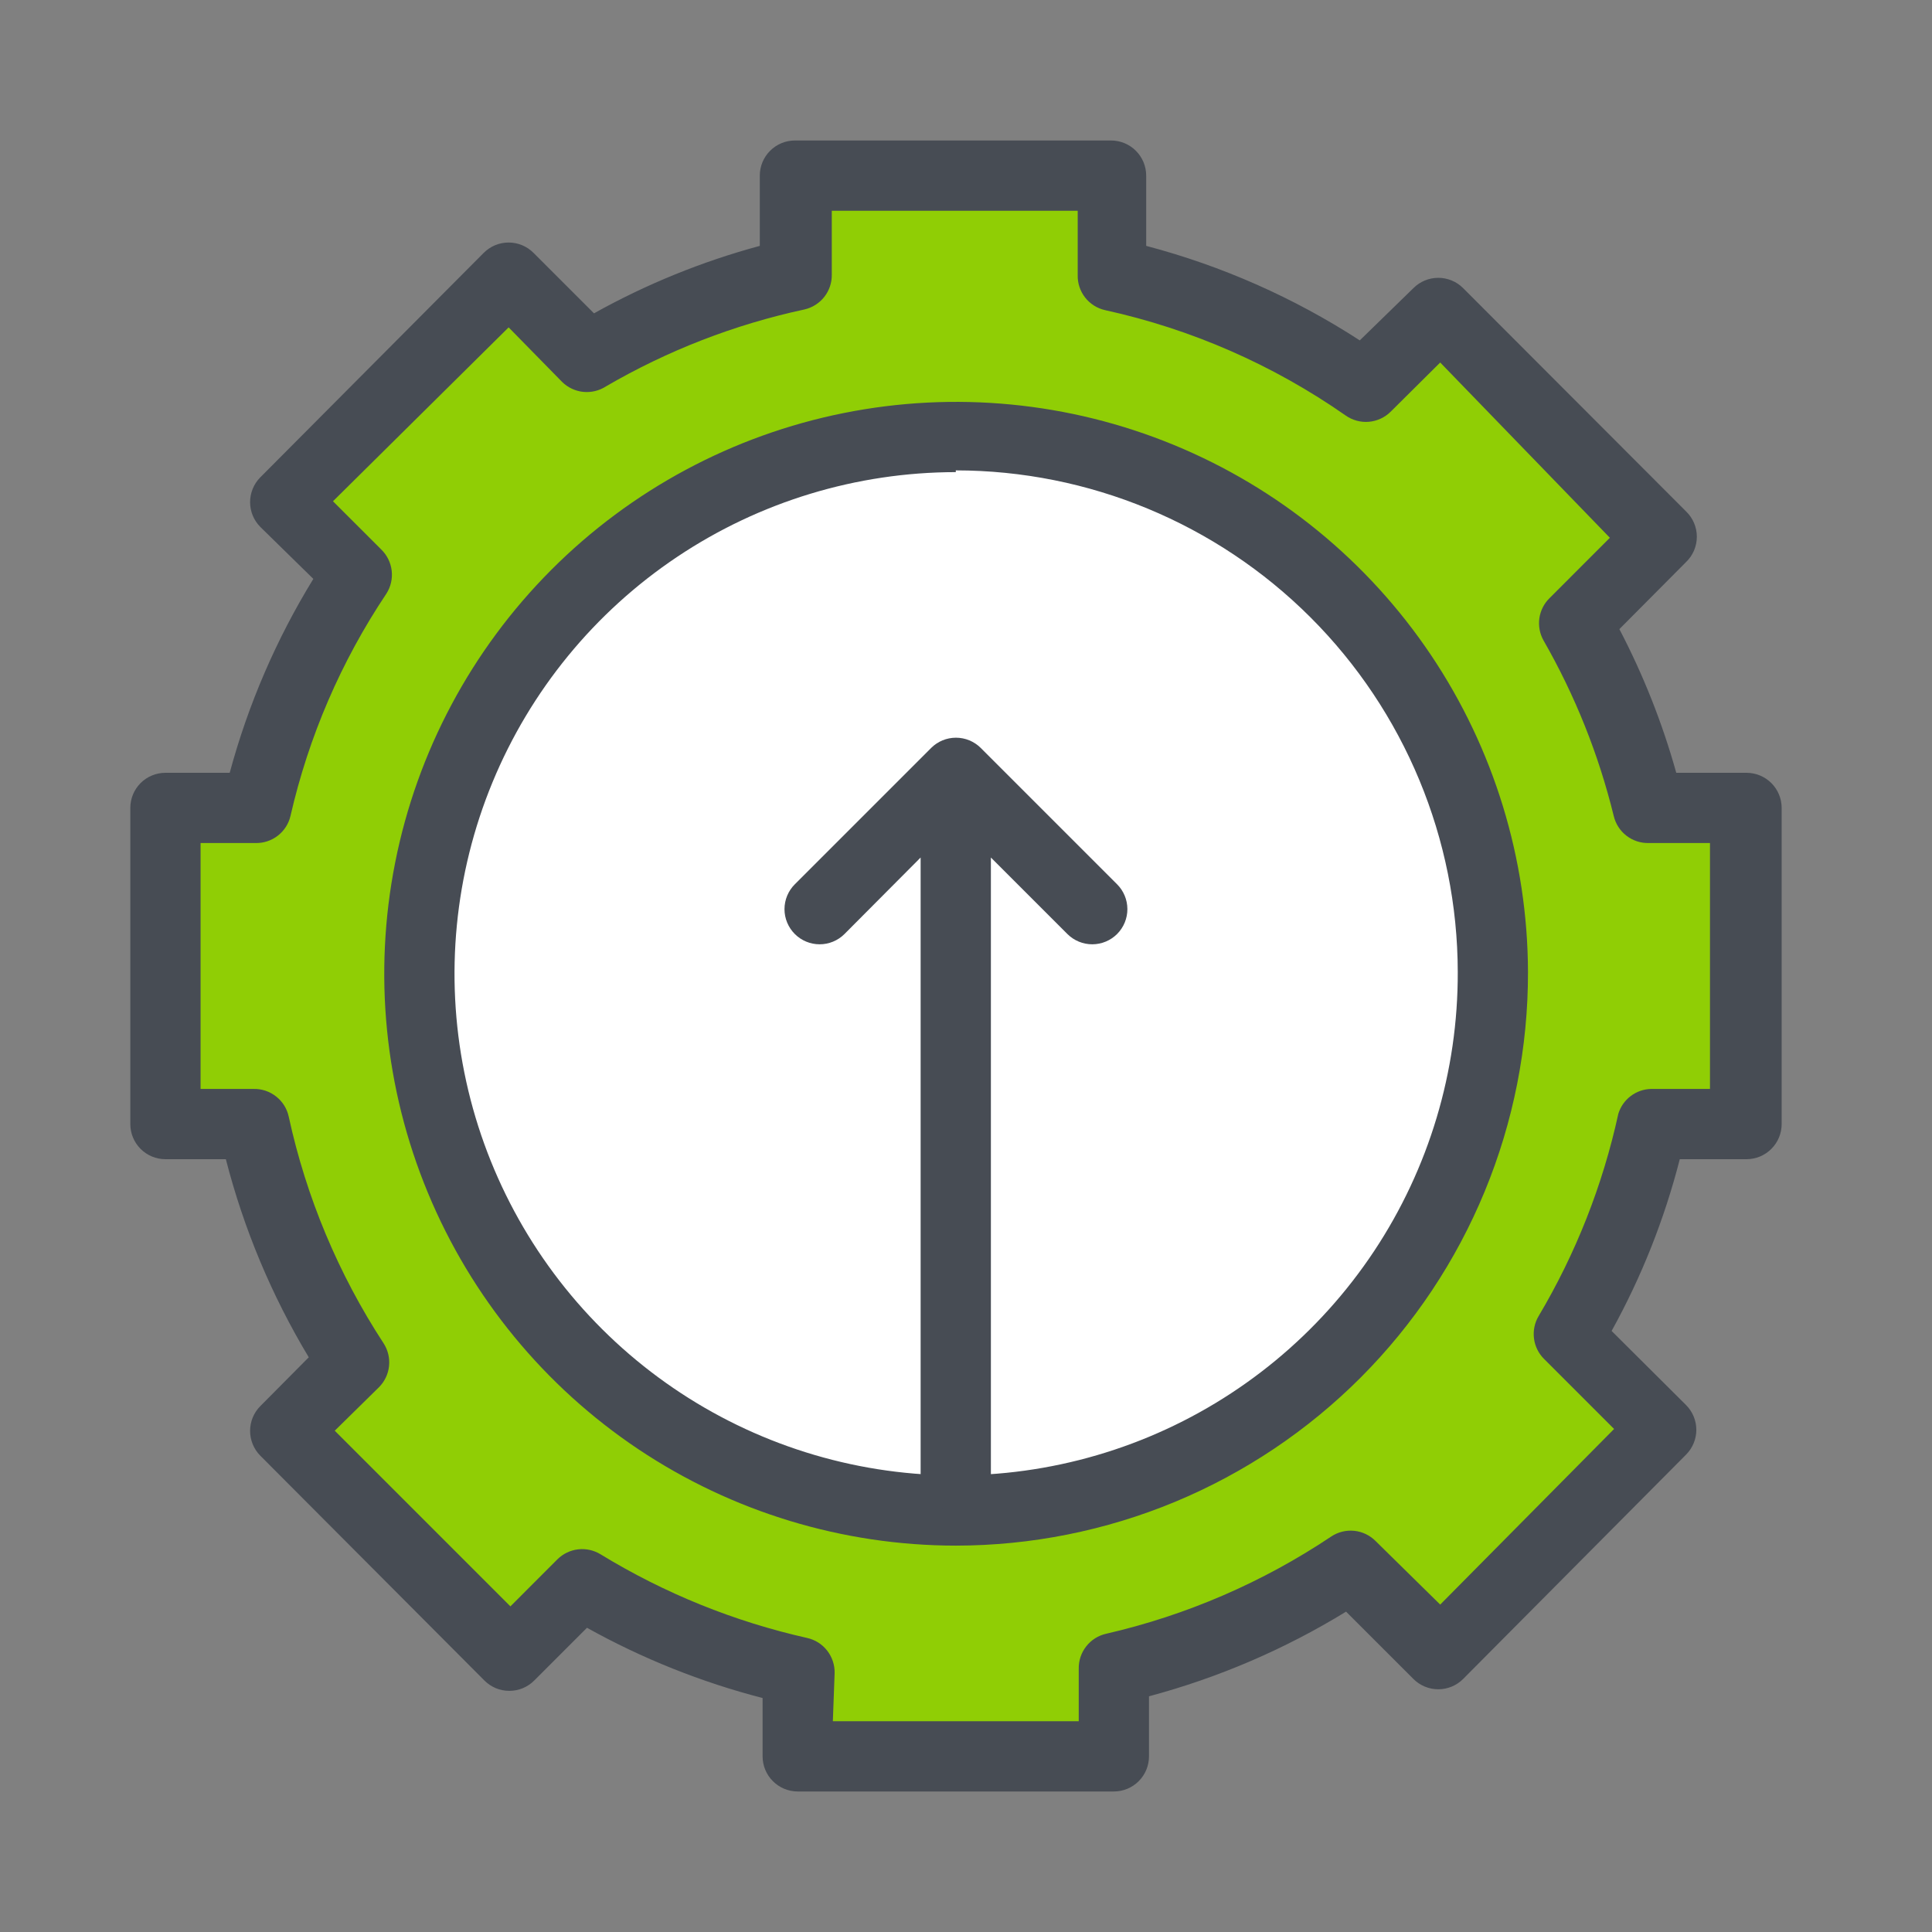
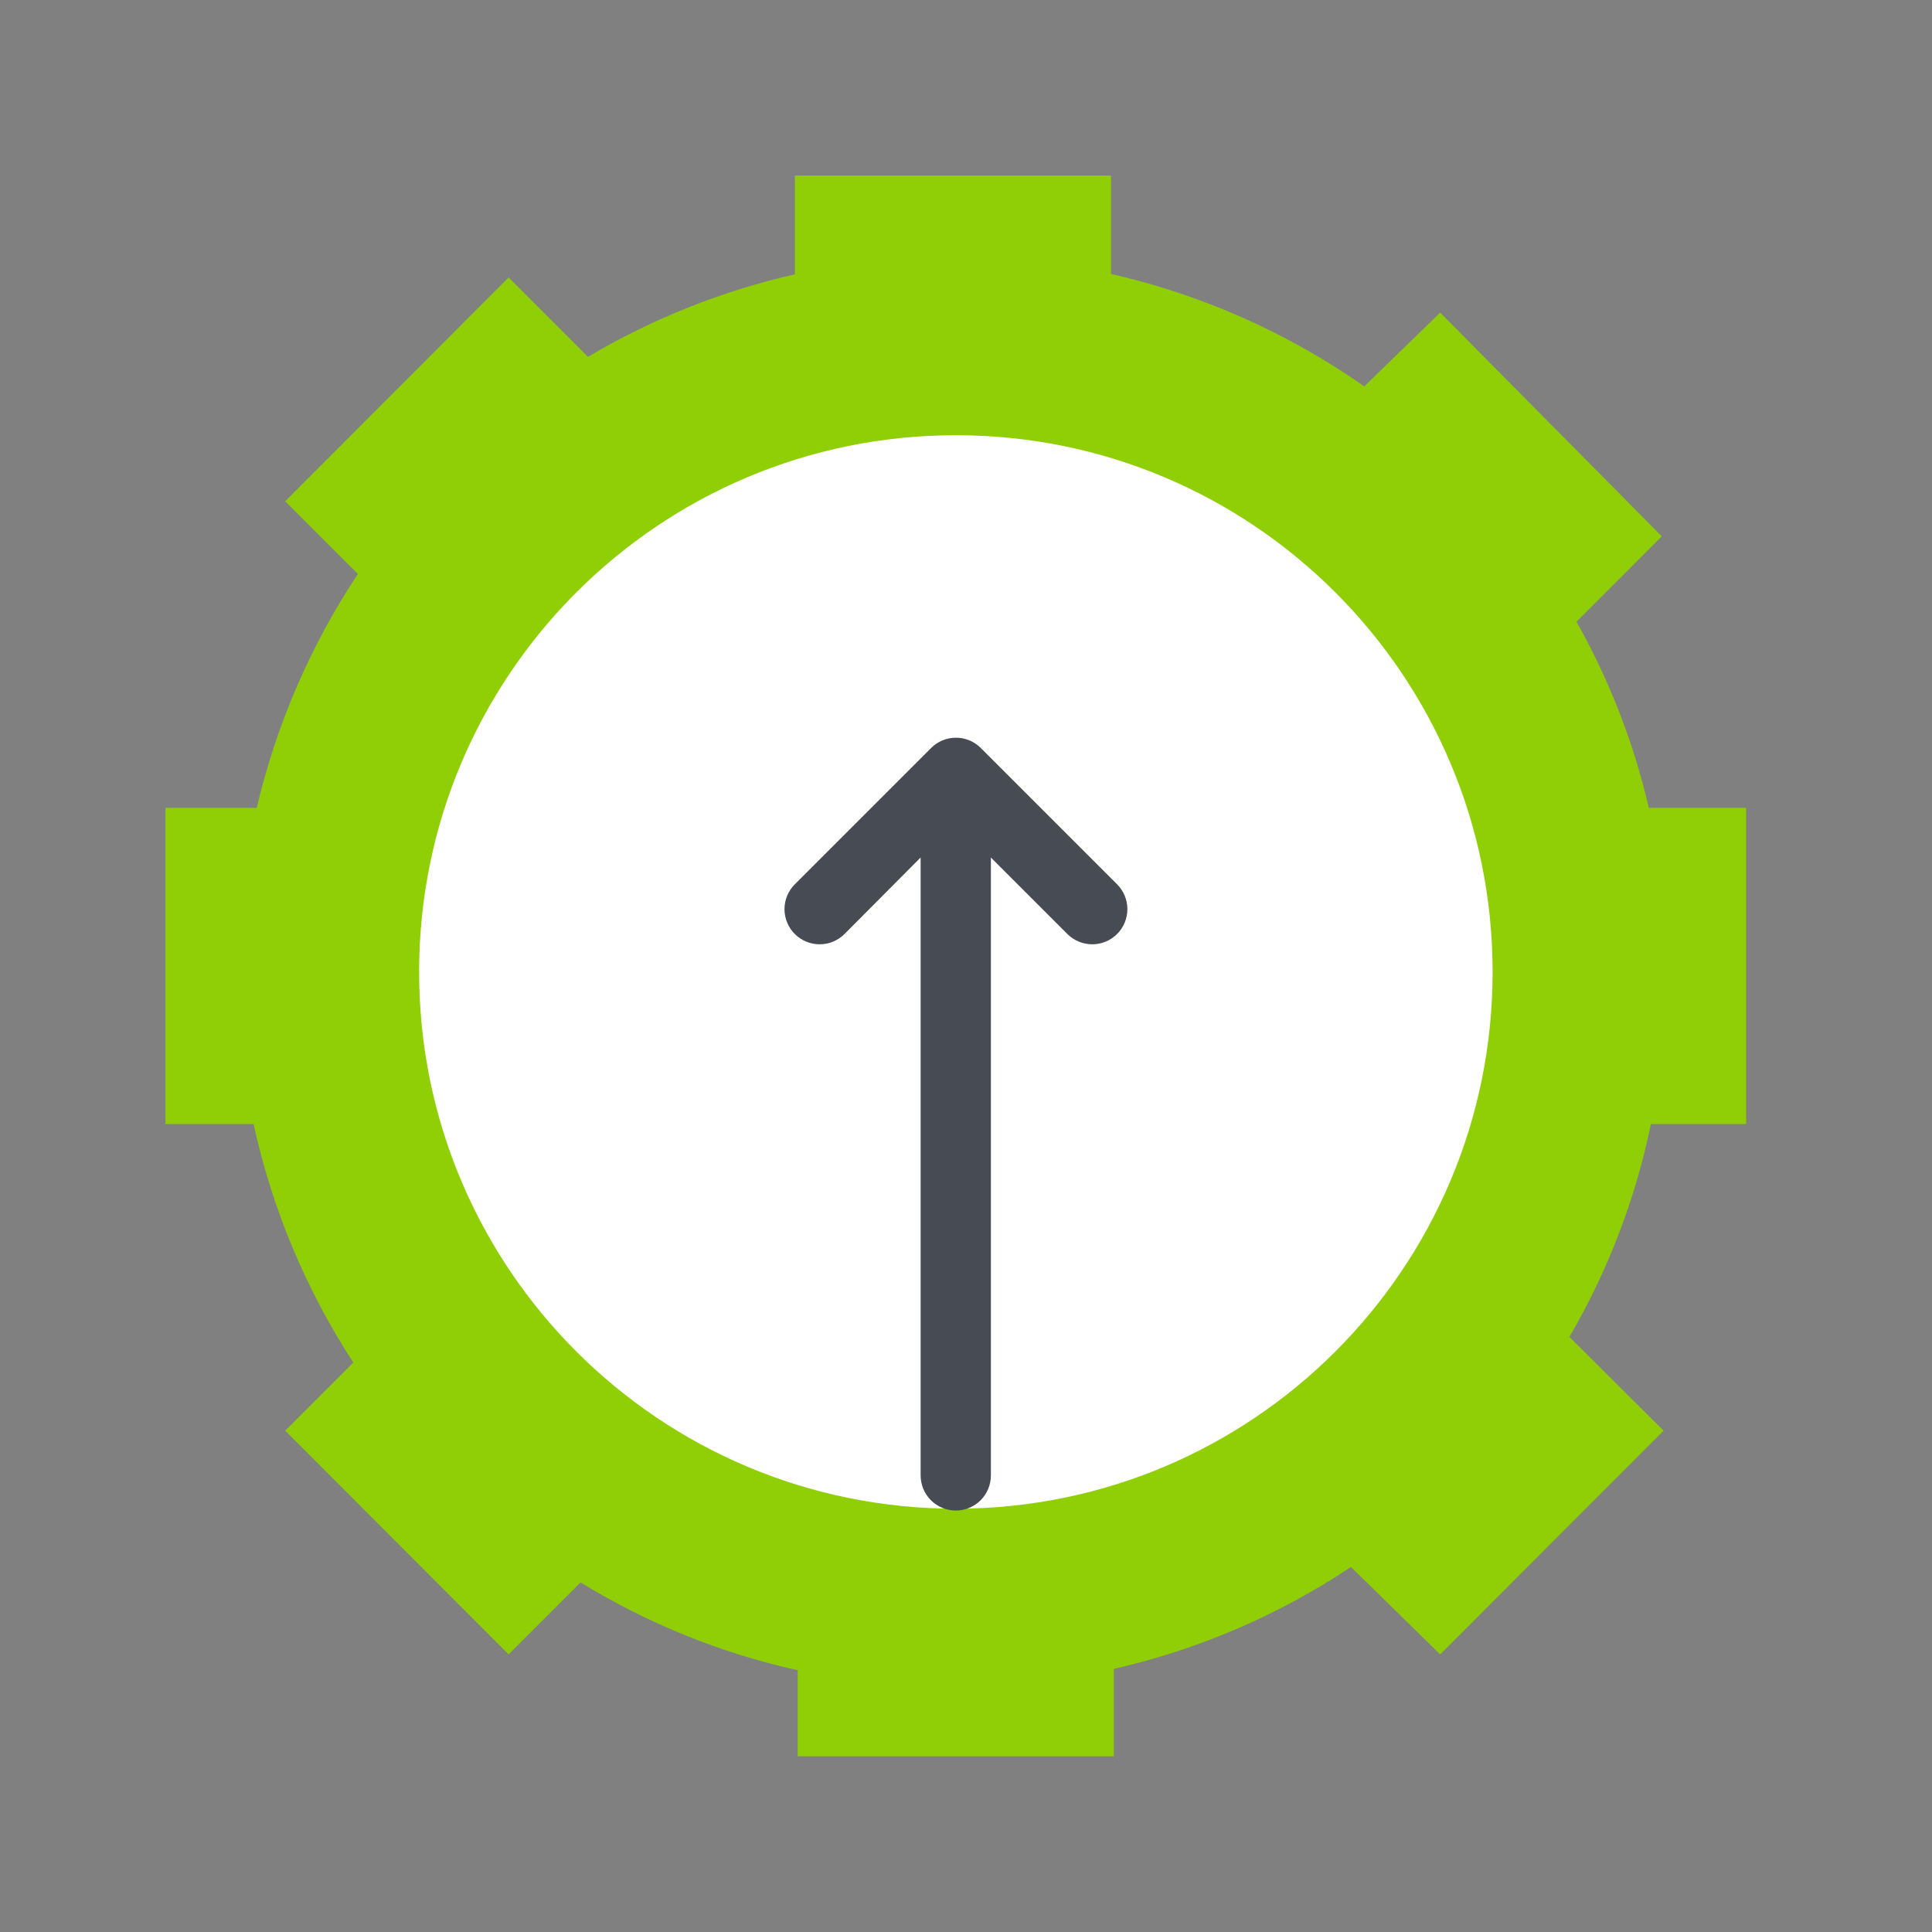
<svg xmlns="http://www.w3.org/2000/svg" width="60" height="60" viewBox="0 0 60 60" fill="none">
  <rect x="0" y="0" width="60" height="60" fill="#808080" stroke="none" />
  <path d="M54.228 34.908V25.09H51.206C50.737 23.065 49.98 21.118 48.959 19.308L51.609 16.657L44.726 9.708L42.369 11.999C39.998 10.337 37.327 9.151 34.504 8.508V5.453H24.686V8.519C22.424 9.034 20.256 9.899 18.26 11.082L15.795 8.617L8.857 15.566L11.115 17.824C9.645 20.04 8.581 22.501 7.973 25.09H5.137V34.908H7.875C8.451 37.544 9.5 40.054 10.973 42.315L8.857 44.431L15.795 51.38L18.031 49.144C20.112 50.421 22.39 51.343 24.773 51.871V54.544H34.591V51.828C37.218 51.231 39.714 50.159 41.955 48.664L44.726 51.38L51.664 44.431L48.74 41.519C49.937 39.467 50.791 37.234 51.271 34.908H54.228Z" fill="#90CE05" />
-   <path d="M34.592 55.636H24.774C24.485 55.636 24.207 55.521 24.003 55.316C23.798 55.112 23.683 54.834 23.683 54.545V52.734C21.78 52.242 19.947 51.509 18.229 50.552L16.592 52.189C16.491 52.291 16.37 52.372 16.237 52.428C16.104 52.483 15.962 52.511 15.818 52.511C15.674 52.511 15.531 52.483 15.398 52.428C15.265 52.372 15.145 52.291 15.043 52.189L8.083 45.207C7.982 45.105 7.902 44.984 7.848 44.851C7.794 44.718 7.766 44.576 7.767 44.432C7.768 44.146 7.882 43.872 8.083 43.669L9.589 42.152C8.437 40.237 7.57 38.164 7.014 36H5.138C4.848 36 4.571 35.885 4.366 35.68C4.162 35.475 4.047 35.198 4.047 34.909V25.091C4.047 24.801 4.162 24.524 4.366 24.319C4.571 24.115 4.848 24 5.138 24H7.134C7.706 21.878 8.581 19.85 9.731 17.978L8.083 16.363C7.882 16.16 7.768 15.886 7.767 15.6C7.766 15.456 7.794 15.314 7.848 15.181C7.902 15.048 7.982 14.927 8.083 14.825L15.021 7.854C15.123 7.752 15.243 7.671 15.376 7.615C15.509 7.56 15.652 7.532 15.796 7.532C15.94 7.532 16.083 7.56 16.215 7.615C16.348 7.671 16.469 7.752 16.57 7.854L18.447 9.731C20.071 8.825 21.801 8.121 23.596 7.636V5.454C23.596 5.165 23.711 4.887 23.916 4.683C24.12 4.478 24.398 4.363 24.687 4.363H34.505C34.794 4.363 35.072 4.478 35.276 4.683C35.481 4.887 35.596 5.165 35.596 5.454V7.636C37.949 8.256 40.188 9.246 42.229 10.571L43.898 8.945C44.102 8.742 44.379 8.628 44.667 8.628C44.955 8.628 45.232 8.742 45.436 8.945L52.363 15.883C52.469 15.985 52.553 16.107 52.61 16.242C52.667 16.377 52.697 16.522 52.697 16.669C52.697 16.815 52.667 16.96 52.61 17.096C52.553 17.23 52.469 17.352 52.363 17.454L50.291 19.538C51.034 20.959 51.627 22.455 52.058 24H54.24C54.529 24 54.806 24.115 55.011 24.319C55.216 24.524 55.331 24.801 55.331 25.091V34.909C55.331 35.198 55.216 35.475 55.011 35.68C54.806 35.885 54.529 36 54.24 36H52.167C51.691 37.861 50.98 39.653 50.05 41.334L52.363 43.636C52.566 43.84 52.681 44.117 52.681 44.405C52.681 44.693 52.566 44.97 52.363 45.174L45.436 52.145C45.232 52.348 44.955 52.462 44.667 52.462C44.379 52.462 44.102 52.348 43.898 52.145L41.803 50.051C39.901 51.218 37.84 52.103 35.683 52.68V54.545C35.683 54.834 35.568 55.112 35.364 55.316C35.159 55.521 34.882 55.636 34.592 55.636ZM25.865 53.454H33.501V51.829C33.495 51.577 33.577 51.33 33.732 51.131C33.887 50.932 34.106 50.793 34.352 50.738C36.847 50.164 39.217 49.14 41.345 47.716C41.555 47.577 41.807 47.516 42.058 47.541C42.308 47.567 42.542 47.679 42.72 47.858L44.727 49.832L50.127 44.378L47.945 42.196C47.776 42.025 47.668 41.803 47.639 41.564C47.609 41.325 47.659 41.083 47.781 40.876C48.939 38.928 49.775 36.806 50.258 34.592C50.324 34.373 50.458 34.18 50.64 34.041C50.822 33.902 51.043 33.824 51.272 33.818H53.105V26.181H51.207C50.956 26.188 50.711 26.108 50.512 25.955C50.313 25.802 50.174 25.585 50.116 25.341C49.648 23.43 48.913 21.594 47.934 19.887C47.818 19.678 47.773 19.438 47.806 19.201C47.84 18.965 47.95 18.746 48.12 18.578L49.996 16.701L44.727 11.258L43.189 12.785C43.007 12.966 42.768 13.077 42.512 13.099C42.257 13.121 42.002 13.052 41.792 12.905C39.541 11.332 37.002 10.22 34.32 9.632C34.074 9.577 33.854 9.438 33.699 9.239C33.544 9.04 33.462 8.794 33.469 8.541V6.545H25.832V8.52C25.838 8.772 25.757 9.018 25.602 9.217C25.447 9.416 25.227 9.555 24.981 9.611C22.814 10.077 20.734 10.884 18.818 12C18.608 12.136 18.359 12.195 18.111 12.17C17.863 12.144 17.631 12.034 17.454 11.858L15.796 10.167L10.341 15.567L11.836 17.061C12.018 17.236 12.134 17.469 12.164 17.72C12.194 17.97 12.136 18.223 12 18.436C10.594 20.537 9.585 22.877 9.021 25.341C8.964 25.585 8.824 25.802 8.625 25.955C8.427 26.108 8.181 26.188 7.931 26.181H6.229V33.818H7.876C8.13 33.812 8.377 33.895 8.576 34.053C8.776 34.21 8.914 34.431 8.967 34.68C9.512 37.185 10.51 39.57 11.912 41.716C12.048 41.925 12.108 42.175 12.082 42.423C12.057 42.671 11.947 42.903 11.771 43.08L10.396 44.432L15.851 49.887L17.312 48.425C17.486 48.253 17.713 48.144 17.957 48.116C18.2 48.088 18.446 48.144 18.654 48.272C20.636 49.483 22.803 50.36 25.069 50.869C25.315 50.924 25.534 51.063 25.689 51.262C25.844 51.461 25.926 51.708 25.92 51.96L25.865 53.454Z" fill="#474C54" />
  <path d="M29.685 46.854C38.891 46.854 46.354 39.391 46.354 30.185C46.354 20.979 38.891 13.516 29.685 13.516C20.479 13.516 13.016 20.979 13.016 30.185C13.016 39.391 20.479 46.854 29.685 46.854Z" fill="white" />
-   <path d="M29.683 48.001C26.173 47.998 22.742 46.956 19.824 45.006C16.906 43.055 14.632 40.284 13.288 37.042C11.943 33.8 11.59 30.232 12.272 26.789C12.954 23.346 14.641 20.183 17.12 17.698C19.599 15.213 22.758 13.518 26.199 12.828C29.641 12.137 33.209 12.482 36.455 13.818C39.7 15.154 42.477 17.422 44.435 20.335C46.392 23.248 47.443 26.676 47.453 30.186C47.458 32.523 47.001 34.838 46.11 36.998C45.219 39.159 43.911 41.122 42.261 42.777C40.61 44.431 38.65 45.744 36.492 46.641C34.333 47.537 32.02 47.999 29.683 48.001ZM29.683 14.662C26.6 14.665 23.587 15.581 21.025 17.297C18.464 19.012 16.469 21.449 15.293 24.299C14.117 27.149 13.813 30.284 14.42 33.306C15.027 36.329 16.517 39.104 18.701 41.279C20.886 43.454 23.667 44.933 26.692 45.527C29.717 46.121 32.85 45.804 35.695 44.616C38.54 43.428 40.969 41.423 42.674 38.854C44.378 36.286 45.282 33.269 45.272 30.186C45.266 26.054 43.621 22.094 40.699 19.173C37.776 16.253 33.814 14.611 29.683 14.608V14.662Z" fill="#474C54" />
  <path d="M34.69 27.46L30.457 23.227C30.253 23.024 29.976 22.91 29.688 22.91C29.4 22.91 29.123 23.024 28.919 23.227L24.686 27.46C24.584 27.561 24.503 27.682 24.447 27.815C24.392 27.948 24.363 28.091 24.363 28.235C24.363 28.379 24.392 28.521 24.447 28.654C24.503 28.787 24.584 28.908 24.686 29.009C24.89 29.212 25.167 29.326 25.455 29.326C25.743 29.326 26.02 29.212 26.224 29.009L28.591 26.631V45.82C28.591 46.109 28.706 46.387 28.911 46.592C29.116 46.796 29.393 46.911 29.682 46.911C29.972 46.911 30.249 46.796 30.454 46.592C30.658 46.387 30.773 46.109 30.773 45.82V26.631L33.151 29.009C33.357 29.213 33.635 29.327 33.924 29.326C34.214 29.325 34.491 29.209 34.695 29.004C34.899 28.798 35.013 28.52 35.012 28.231C35.011 27.941 34.895 27.664 34.69 27.46Z" fill="#474C54" />
</svg>